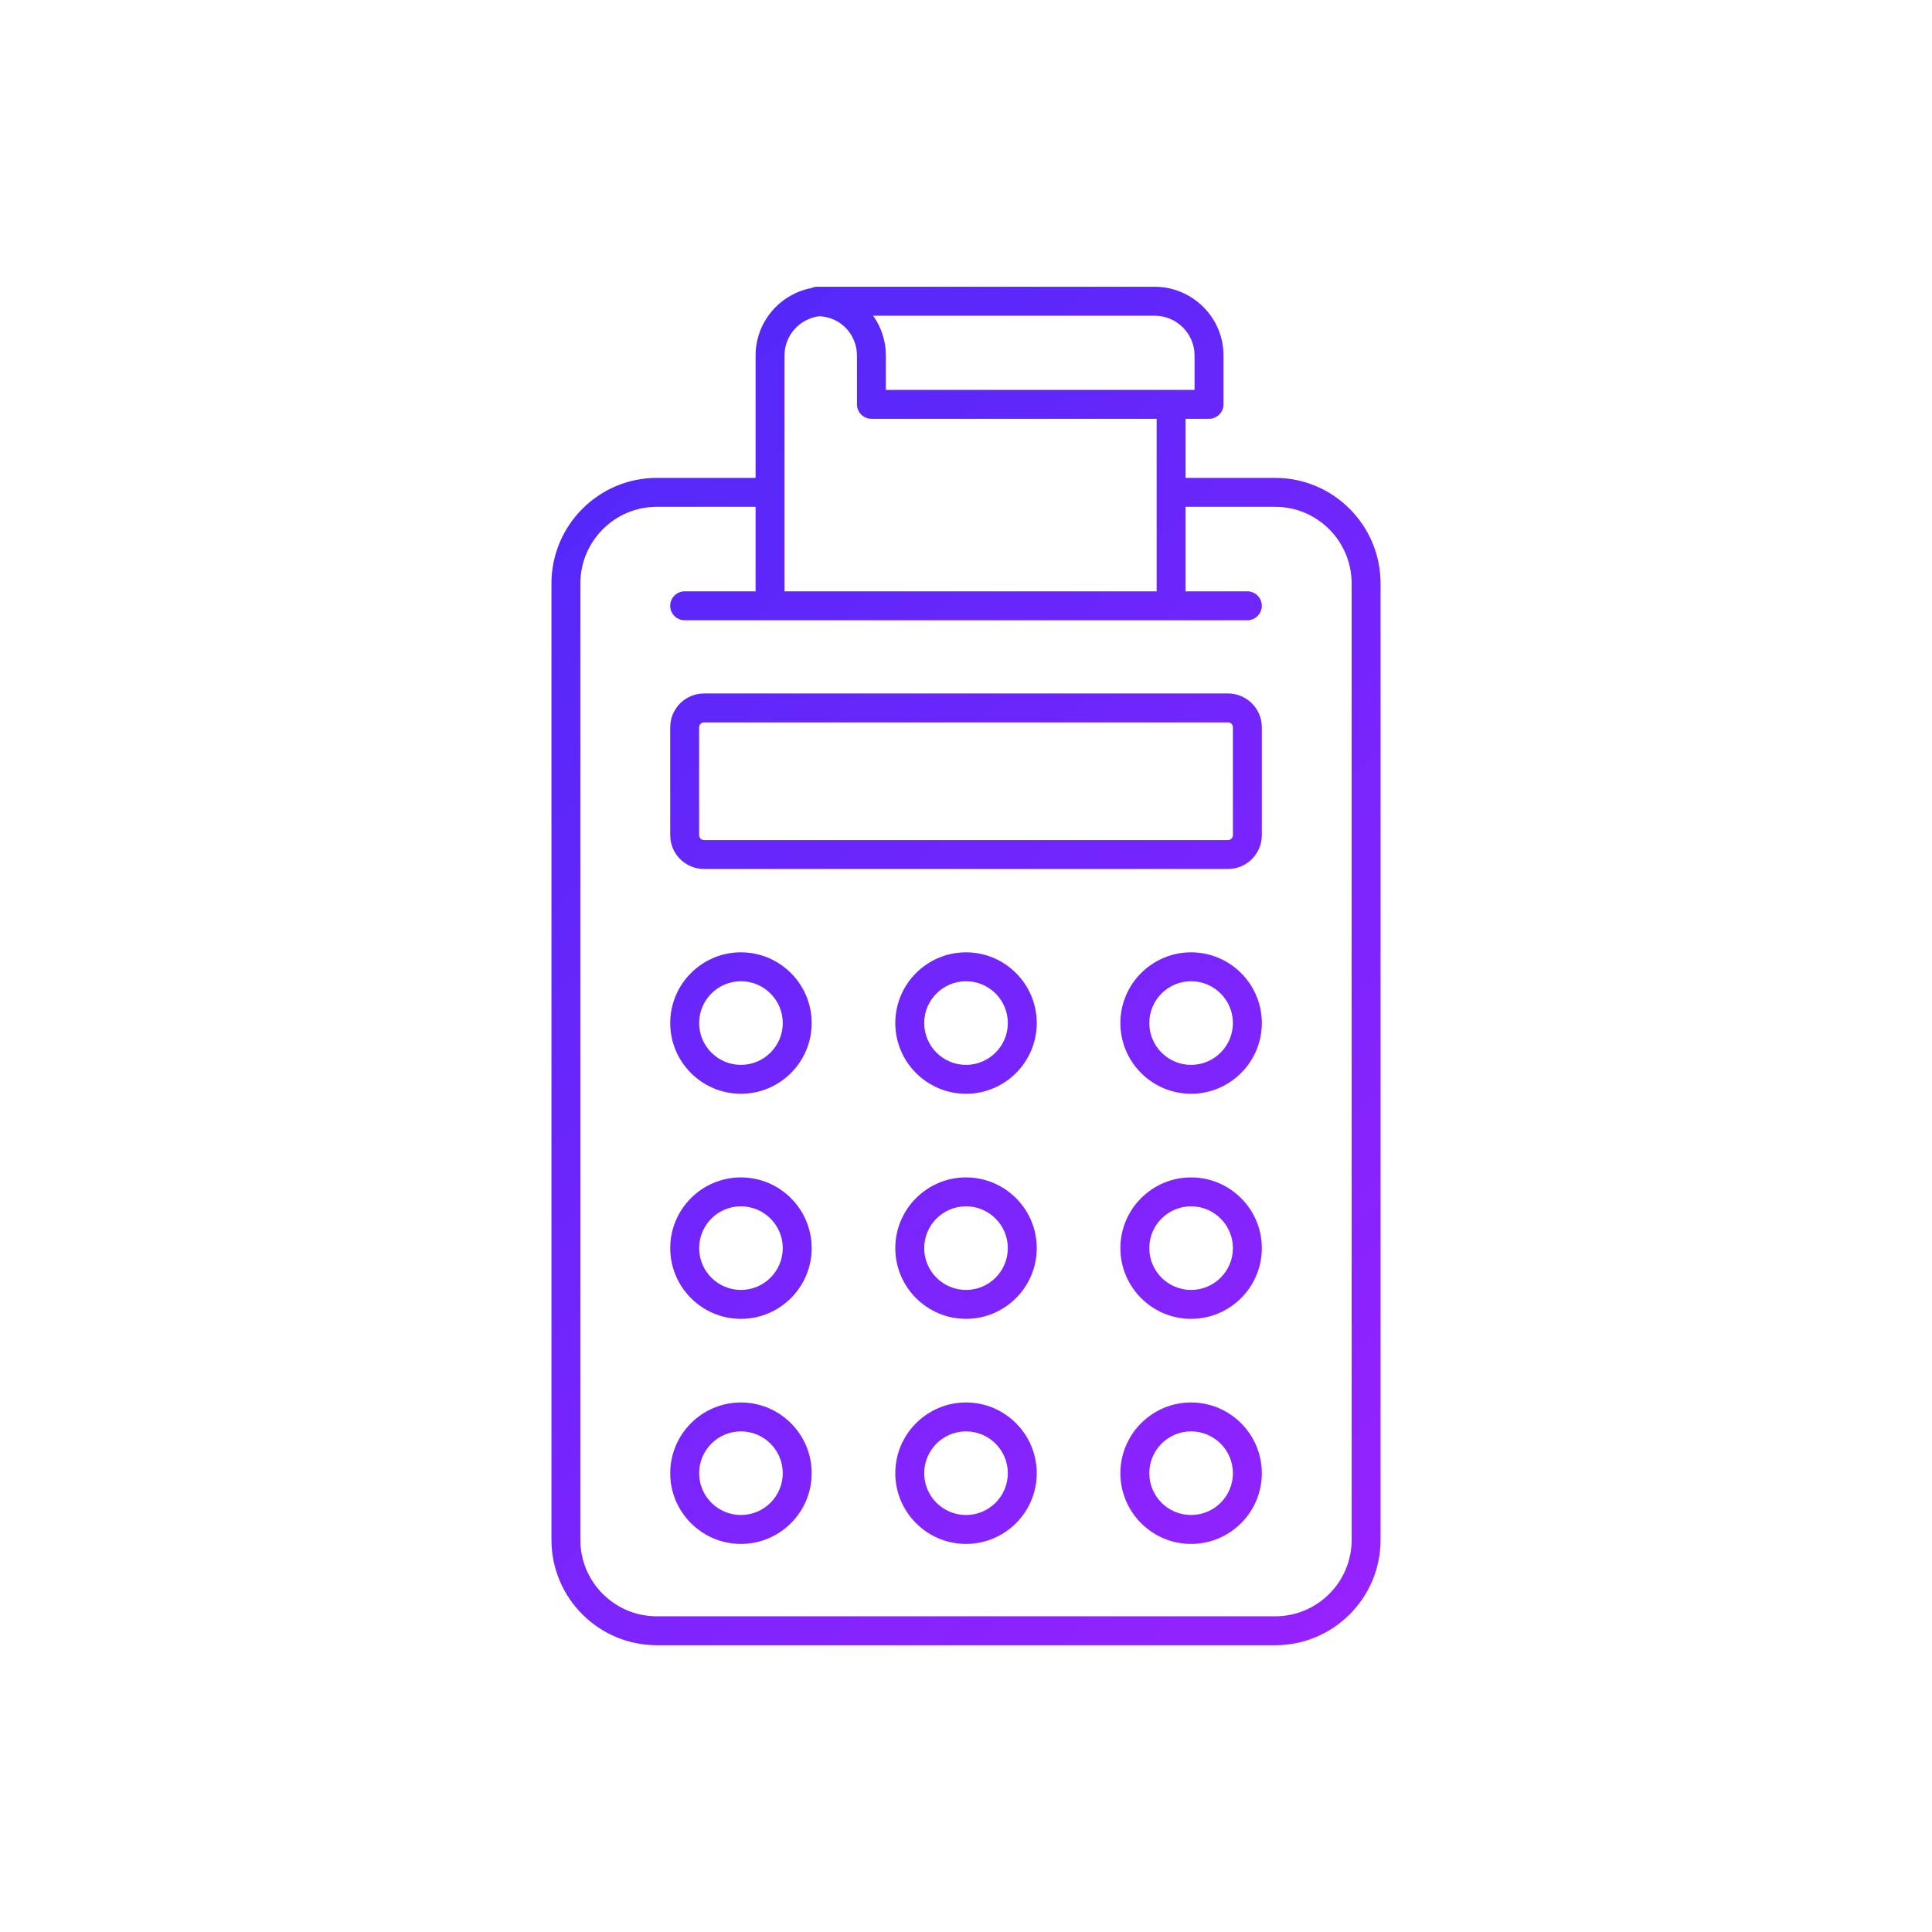
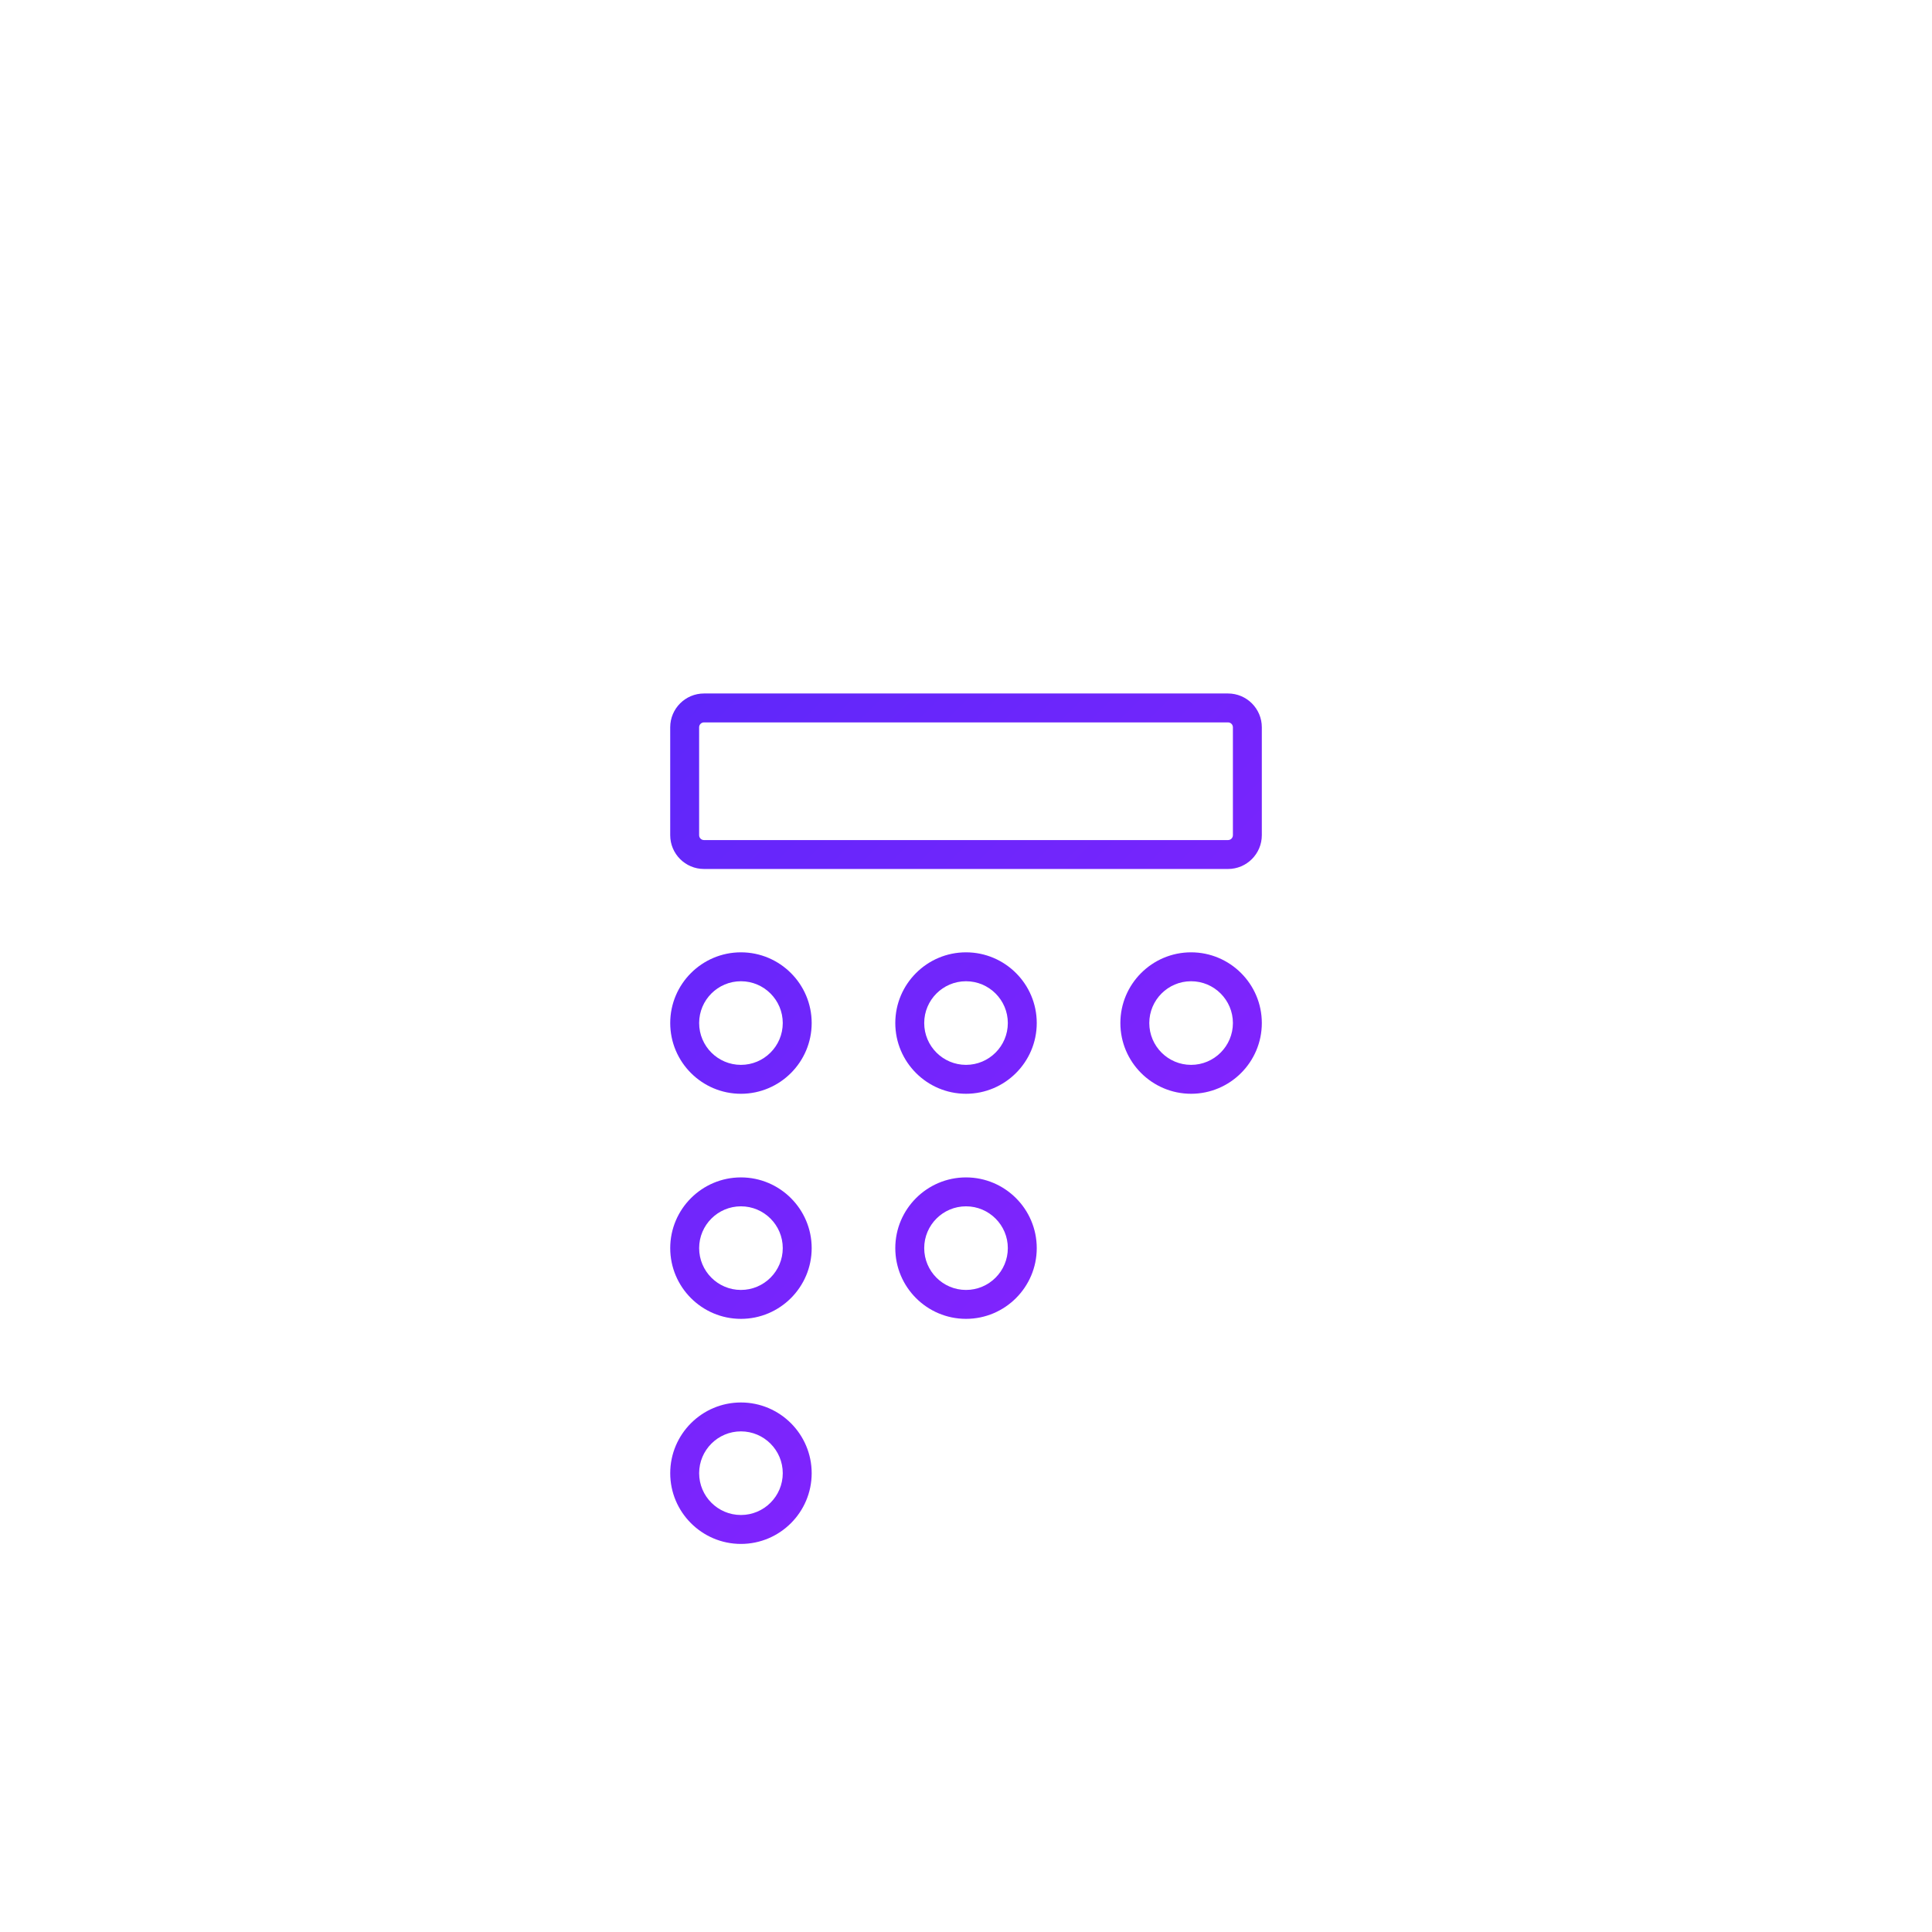
<svg xmlns="http://www.w3.org/2000/svg" xmlns:xlink="http://www.w3.org/1999/xlink" id="Layer_1" viewBox="0 0 256 256">
  <defs>
    <style>.cls-1 {
        fill: url(#linear-gradient-2);
      }

      .cls-2 {
        fill: url(#linear-gradient-10);
      }

      .cls-3 {
        fill: url(#linear-gradient-4);
      }

      .cls-4 {
        fill: url(#linear-gradient-3);
      }

      .cls-5 {
        fill: url(#linear-gradient-5);
      }

      .cls-6 {
        fill: url(#linear-gradient-8);
      }

      .cls-7 {
        fill: url(#linear-gradient-7);
      }

      .cls-8 {
        fill: url(#linear-gradient-9);
      }

      .cls-9 {
        fill: url(#linear-gradient-11);
      }

      .cls-10 {
        fill: url(#linear-gradient-6);
      }

      .cls-11 {
        fill: url(#linear-gradient);
      }</style>
    <linearGradient id="linear-gradient" x1="-15.244" y1="-6.256" x2="198.476" y2="207.465" gradientUnits="userSpaceOnUse">
      <stop offset="0" stop-color="#292cf5" />
      <stop offset="1" stop-color="#92f" />
    </linearGradient>
    <linearGradient id="linear-gradient-2" x1="1.492" y1="-22.992" x2="215.212" y2="190.728" xlink:href="#linear-gradient" />
    <linearGradient id="linear-gradient-3" x1="-29.441" y1="7.941" x2="184.28" y2="221.661" xlink:href="#linear-gradient" />
    <linearGradient id="linear-gradient-4" x1="-14.529" y1="-6.971" x2="199.191" y2="206.749" xlink:href="#linear-gradient" />
    <linearGradient id="linear-gradient-5" x1=".383" y1="-21.883" x2="214.103" y2="191.837" xlink:href="#linear-gradient" />
    <linearGradient id="linear-gradient-6" x1="-44.353" y1="22.853" x2="169.368" y2="236.573" xlink:href="#linear-gradient" />
    <linearGradient id="linear-gradient-7" x1="-29.441" y1="7.941" x2="184.279" y2="221.661" xlink:href="#linear-gradient" />
    <linearGradient id="linear-gradient-8" x1="-14.529" y1="-6.971" x2="199.191" y2="206.749" xlink:href="#linear-gradient" />
    <linearGradient id="linear-gradient-9" x1="-59.264" y1="37.764" x2="154.457" y2="251.484" xlink:href="#linear-gradient" />
    <linearGradient id="linear-gradient-10" x1="-44.352" y1="22.852" x2="169.369" y2="236.572" xlink:href="#linear-gradient" />
    <linearGradient id="linear-gradient-11" x1="-29.44" y1="7.94" x2="184.28" y2="221.66" xlink:href="#linear-gradient" />
  </defs>
-   <path class="cls-11" d="M87.023,218h81.955c7.696,0,13.954-6.261,13.954-13.954v-126.731c0-7.715-6.258-13.991-13.954-13.991h-11.884v-7.832h3.109c1.057,0,1.916-.859,1.916-1.916v-6.467c0-2.43-.951-4.716-2.683-6.445-1.74-1.721-4.019-2.665-6.426-2.665h-44.736c-.279,0-.543.066-.785.176-4.191.815-7.37,4.503-7.37,8.933v16.215h-13.095c-7.693,0-13.954,6.276-13.954,13.991v126.731c0,7.693,6.261,13.954,13.954,13.954M153.009,41.832c1.391,0,2.72.551,3.725,1.549,1.002.998,1.552,2.323,1.552,3.729v4.551h-3.065c-.015,0-.026-.007-.044-.007-.015,0-.029.007-.044.007h-37.751v-4.551c0-1.916-.591-3.744-1.692-5.278h37.318ZM103.949,47.109c0-2.694,2.037-4.9,4.65-5.215,1.266.084,2.474.569,3.399,1.486,1.002.998,1.552,2.323,1.552,3.729v6.467c0,1.057.859,1.916,1.916,1.916h37.795v22.862h-49.312v-31.244ZM76.9,77.315c0-5.6,4.54-10.159,10.122-10.159h13.095v11.198h-9.396c-1.057,0-1.916.859-1.916,1.916,0,1.057.859,1.916,1.916,1.916h74.56c1.057,0,1.916-.859,1.916-1.916,0-1.057-.859-1.916-1.916-1.916h-8.188v-11.198h11.884c5.582,0,10.122,4.558,10.122,10.159v126.731c0,5.582-4.54,10.122-10.122,10.122h-81.955c-5.582,0-10.122-4.54-10.122-10.122v-126.731Z" />
  <path class="cls-1" d="M93.284,115.145h69.436c2.47,0,4.478-2.008,4.478-4.478v-14.299c0-2.466-2.008-4.478-4.478-4.478h-69.436c-2.47,0-4.478,2.011-4.478,4.478v14.299c0,2.47,2.008,4.478,4.478,4.478M92.638,96.368c0-.356.29-.646.646-.646h69.436c.356,0,.646.29.646.646v14.299c0,.36-.29.646-.646.646h-69.436c-.356,0-.646-.286-.646-.646v-14.299Z" />
  <path class="cls-4" d="M98.178,144.932c5.168,0,9.374-4.206,9.374-9.374,0-5.164-4.206-9.37-9.374-9.37-5.168,0-9.37,4.206-9.37,9.37,0,5.168,4.202,9.374,9.37,9.374M98.178,130.02c3.057,0,5.542,2.485,5.542,5.538,0,3.057-2.485,5.542-5.542,5.542-3.057,0-5.538-2.485-5.538-5.542,0-3.054,2.481-5.538,5.538-5.538" />
  <path class="cls-3" d="M128.001,126.188c-5.168,0-9.37,4.206-9.37,9.37,0,5.167,4.202,9.373,9.37,9.373,5.168,0,9.374-4.206,9.374-9.373,0-5.164-4.206-9.37-9.374-9.37M128.001,141.1c-3.057,0-5.538-2.484-5.538-5.542,0-3.054,2.481-5.538,5.538-5.538,3.057,0,5.542,2.485,5.542,5.538,0,3.057-2.485,5.542-5.542,5.542" />
  <path class="cls-5" d="M157.825,126.188c-5.168,0-9.37,4.206-9.37,9.37,0,5.167,4.202,9.373,9.37,9.373,5.168,0,9.374-4.206,9.374-9.373,0-5.164-4.206-9.37-9.374-9.37M157.825,141.1c-3.057,0-5.538-2.484-5.538-5.542,0-3.054,2.481-5.538,5.538-5.538,3.057,0,5.542,2.485,5.542,5.538,0,3.057-2.485,5.542-5.542,5.542" />
  <path class="cls-10" d="M98.178,174.756c5.168,0,9.374-4.206,9.374-9.374,0-5.164-4.206-9.37-9.374-9.37-5.168,0-9.37,4.206-9.37,9.37,0,5.168,4.202,9.374,9.37,9.374M98.178,159.844c3.057,0,5.542,2.485,5.542,5.538,0,3.057-2.485,5.542-5.542,5.542-3.057,0-5.538-2.485-5.538-5.542,0-3.054,2.481-5.538,5.538-5.538" />
  <path class="cls-7" d="M128.001,156.012c-5.168,0-9.37,4.206-9.37,9.37,0,5.167,4.202,9.373,9.37,9.373,5.168,0,9.374-4.206,9.374-9.373,0-5.164-4.206-9.37-9.374-9.37M128.001,170.924c-3.057,0-5.538-2.484-5.538-5.542,0-3.054,2.481-5.538,5.538-5.538,3.057,0,5.542,2.485,5.542,5.538,0,3.057-2.485,5.542-5.542,5.542" />
-   <path class="cls-6" d="M157.825,156.012c-5.168,0-9.37,4.206-9.37,9.37,0,5.167,4.202,9.373,9.37,9.373,5.168,0,9.374-4.206,9.374-9.373,0-5.164-4.206-9.37-9.374-9.37M157.825,170.924c-3.057,0-5.538-2.484-5.538-5.542,0-3.054,2.481-5.538,5.538-5.538,3.057,0,5.542,2.485,5.542,5.538,0,3.057-2.485,5.542-5.542,5.542" />
  <path class="cls-8" d="M98.178,204.578c5.168,0,9.374-4.206,9.374-9.37,0-5.167-4.206-9.373-9.374-9.373-5.168,0-9.37,4.206-9.37,9.373,0,5.164,4.202,9.37,9.37,9.37M98.178,189.665c3.057,0,5.542,2.485,5.542,5.542,0,3.054-2.485,5.538-5.542,5.538-3.057,0-5.538-2.485-5.538-5.538,0-3.057,2.481-5.542,5.538-5.542" />
-   <path class="cls-2" d="M128.001,185.834c-5.168,0-9.37,4.206-9.37,9.374,0,5.164,4.202,9.37,9.37,9.37,5.168,0,9.374-4.206,9.374-9.37,0-5.168-4.206-9.374-9.374-9.374M128.001,200.746c-3.057,0-5.538-2.484-5.538-5.538,0-3.057,2.481-5.542,5.538-5.542,3.057,0,5.542,2.485,5.542,5.542,0,3.054-2.485,5.538-5.542,5.538" />
-   <path class="cls-9" d="M157.825,185.834c-5.168,0-9.37,4.206-9.37,9.374,0,5.164,4.202,9.37,9.37,9.37,5.168,0,9.374-4.206,9.374-9.37,0-5.168-4.206-9.374-9.374-9.374M157.825,200.746c-3.057,0-5.538-2.484-5.538-5.538,0-3.057,2.481-5.542,5.538-5.542,3.057,0,5.542,2.485,5.542,5.542,0,3.054-2.485,5.538-5.542,5.538" />
</svg>